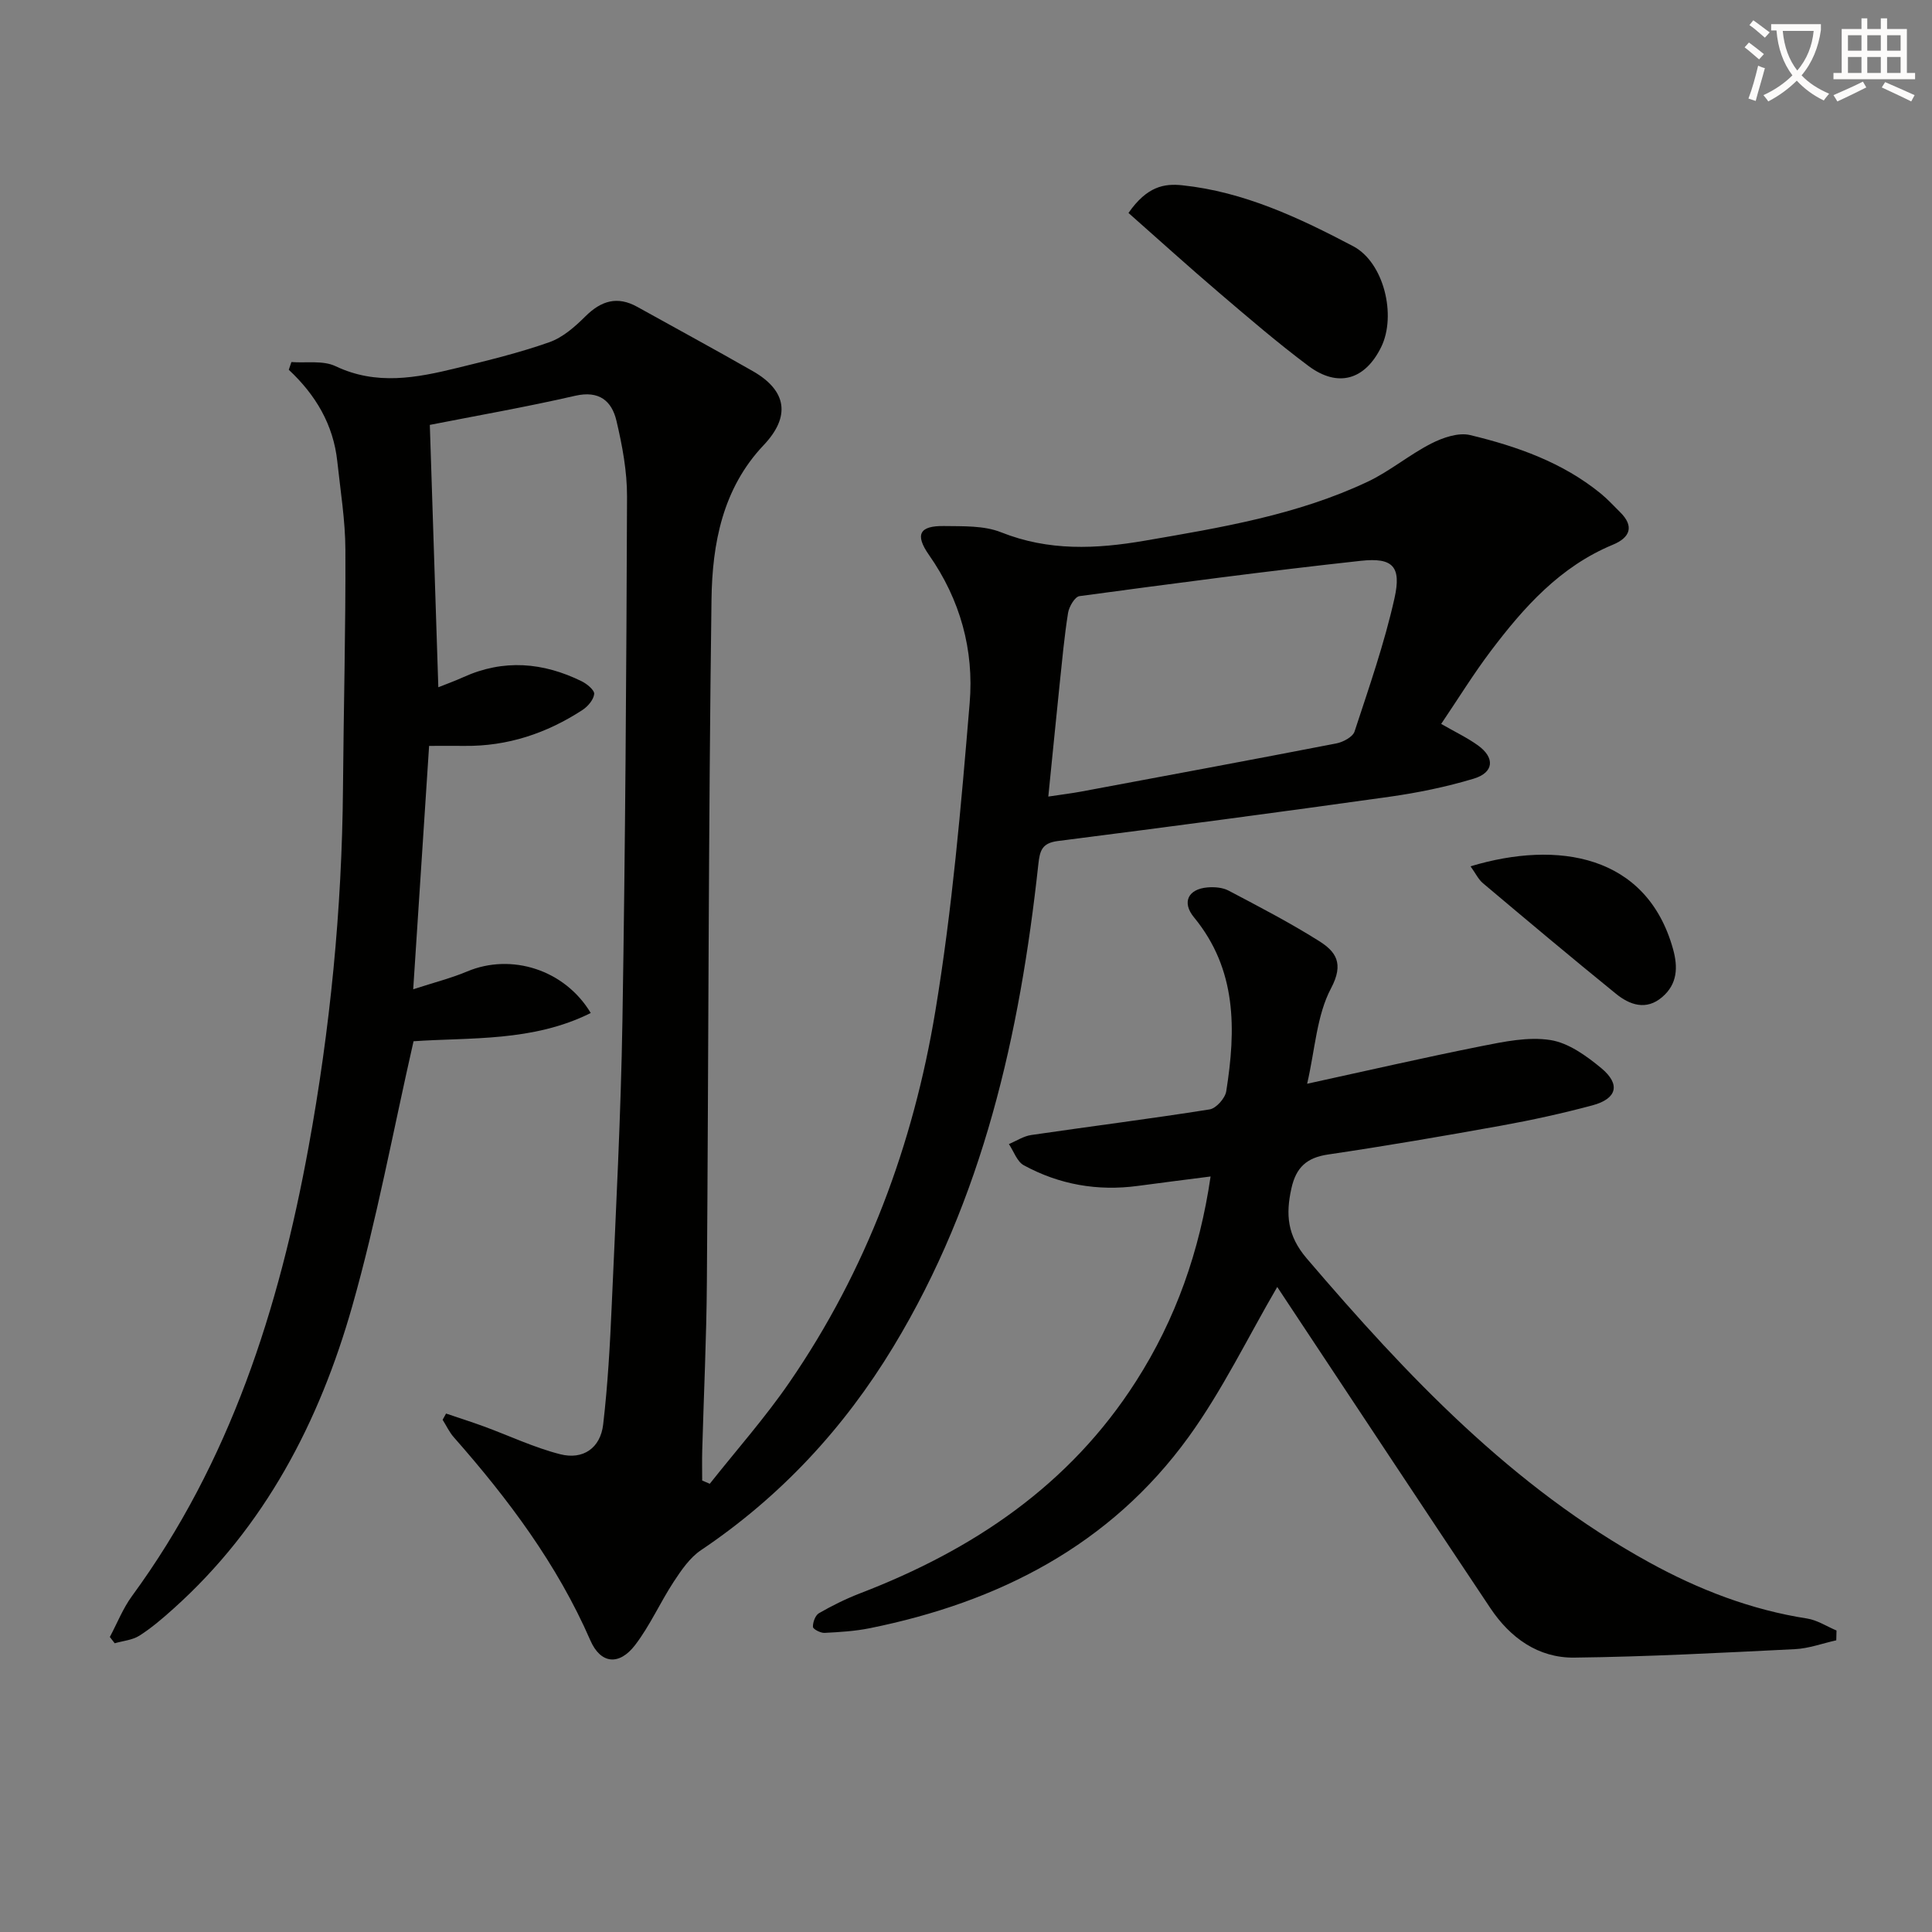
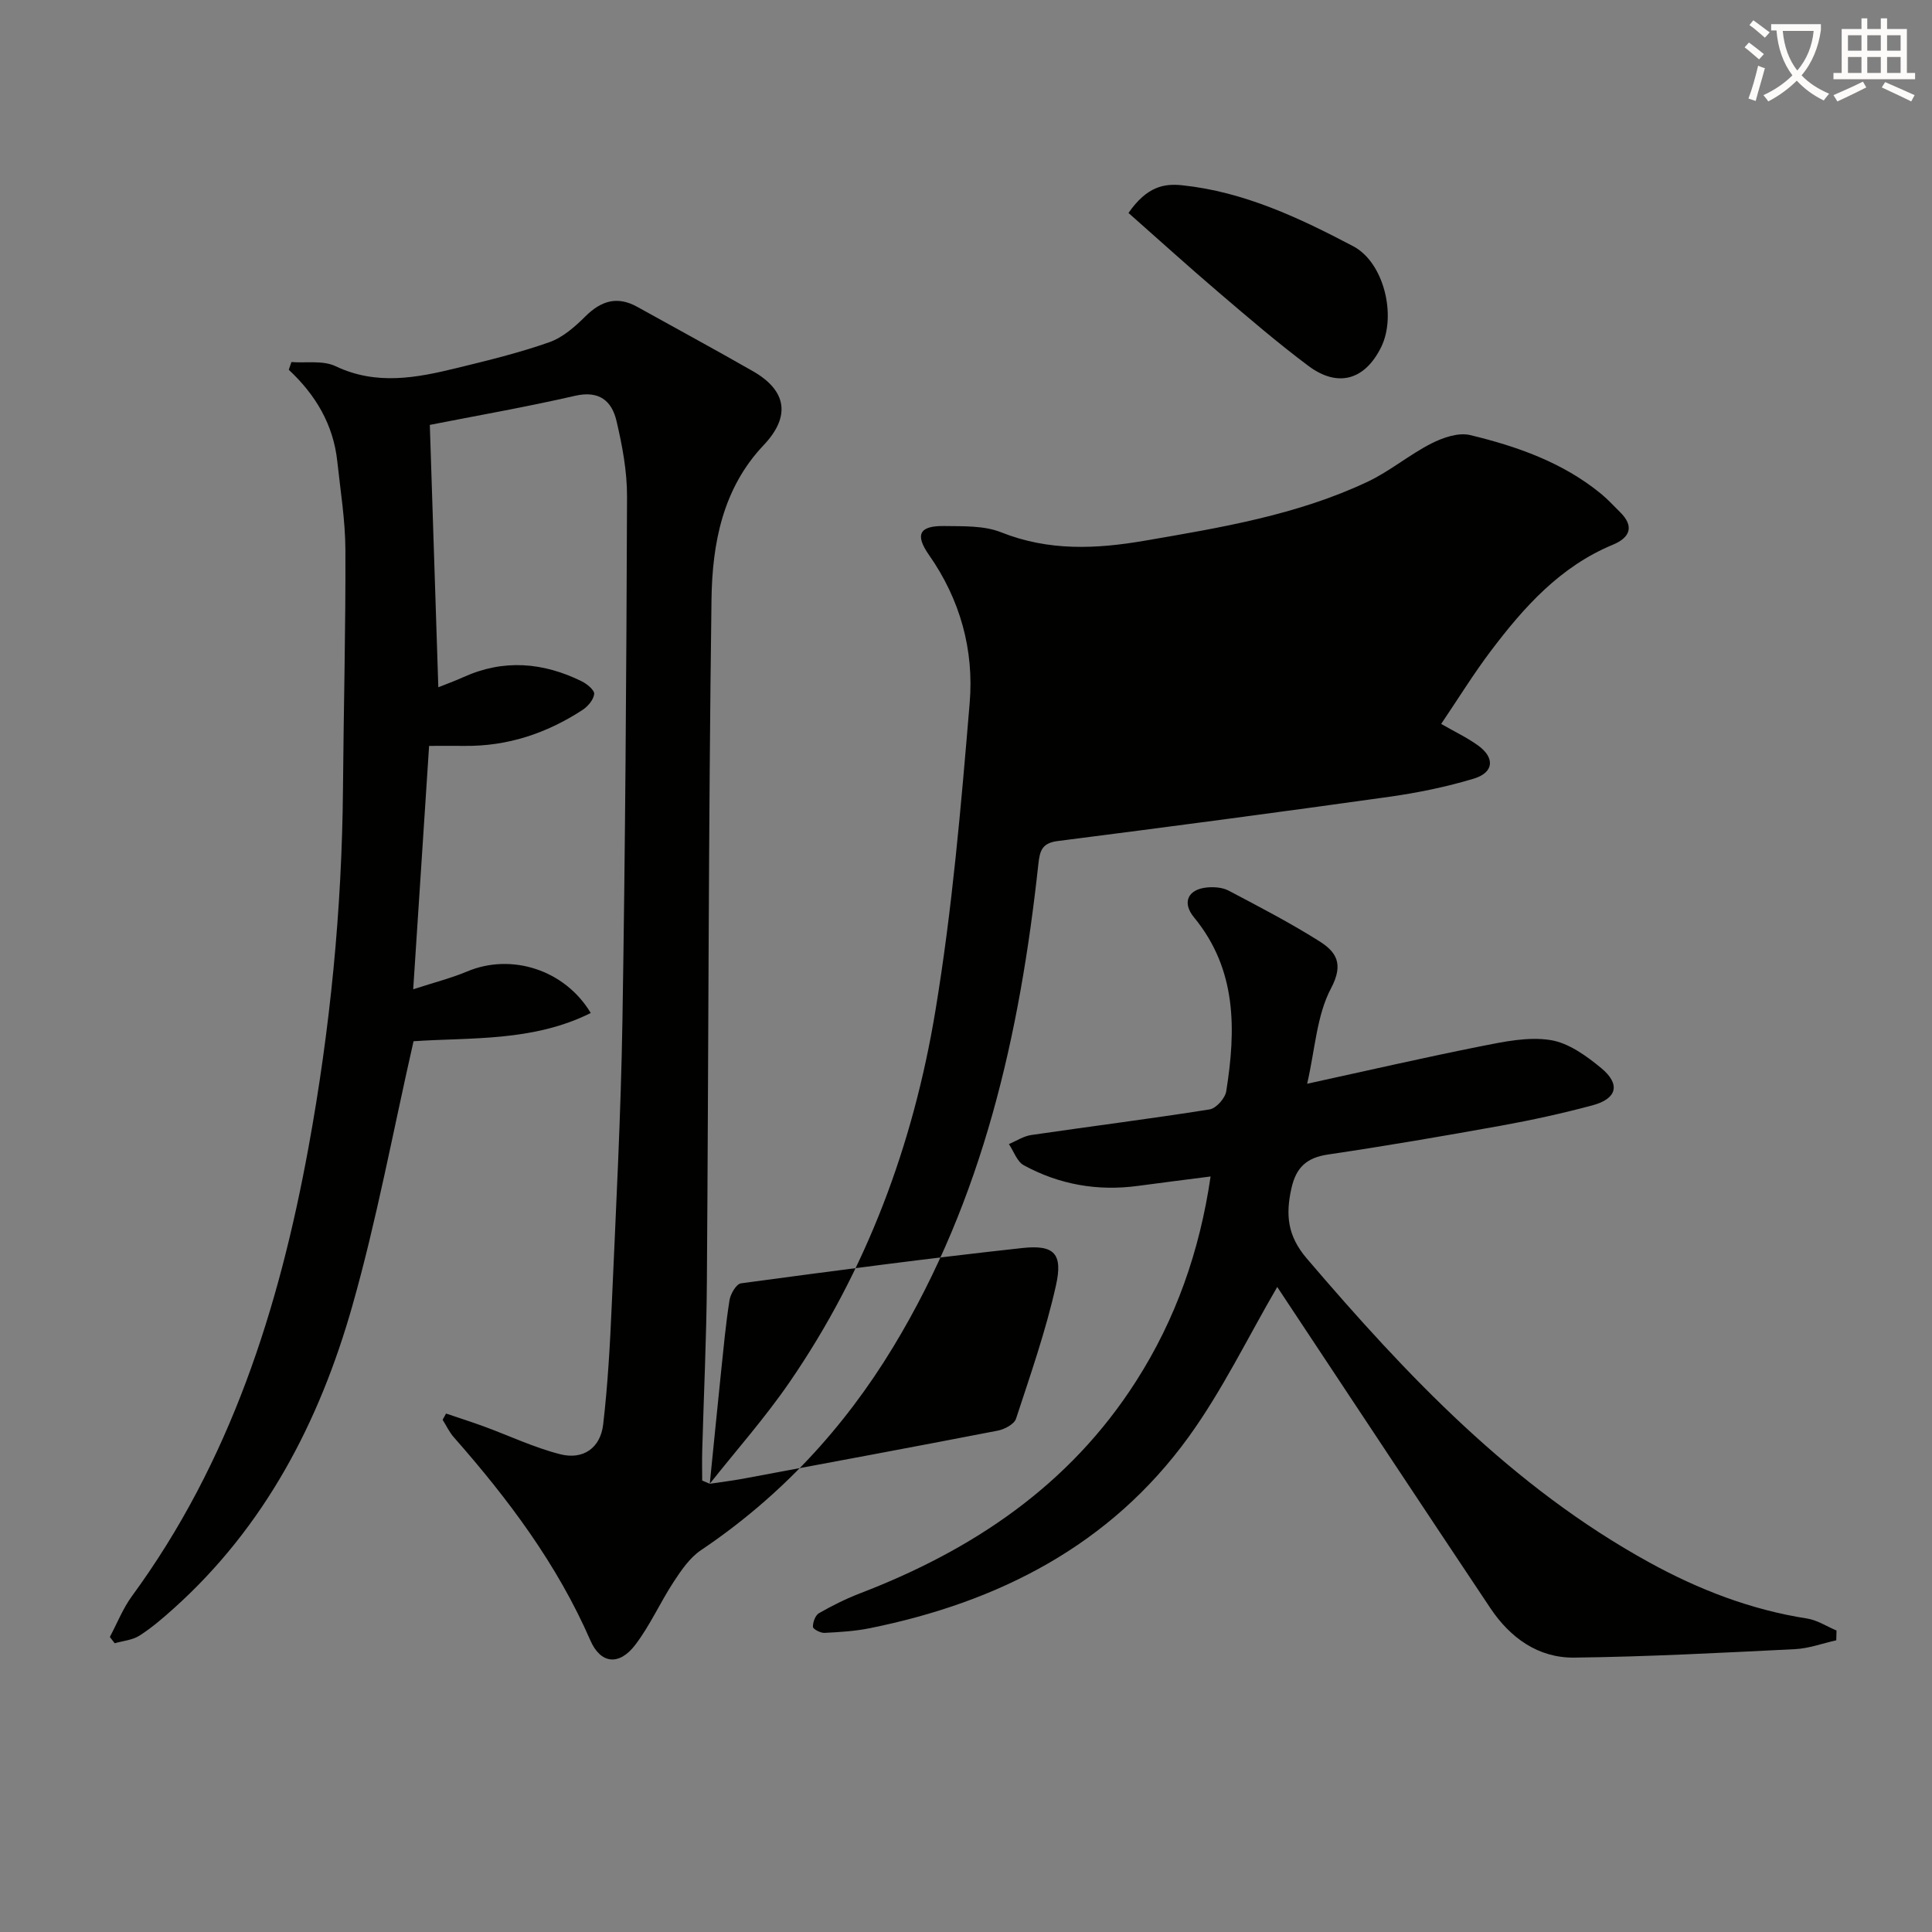
<svg xmlns="http://www.w3.org/2000/svg" enable-background="new 0 0 400 400" viewBox="0 0 400 400">
  <rect x="0" y="0" width="400" height="400" fill="#808080" stroke="none" />
  <path d="m362.1 8.8c1.1.8 2.1 1.6 3.1 2.4l-1 1.1c-1.3-1.1-2.3-2-3-2.5zm1.9 4.8c.5.2.9.4 1.4.5-.6 2.3-1.3 4.5-1.9 6.8l-1.5-.5c.8-2.1 1.4-4.3 2-6.8zm-1-9.4c1.3.9 2.4 1.8 3.4 2.5l-1 1.1c-1.4-1.2-2.4-2.1-3.2-2.6zm3.7 2.2v-1.4h10.3v1.2c-.5 3.6-1.8 6.8-4 9.4 1.5 1.6 3.4 2.8 5.7 3.8-.3.4-.7.8-1.1 1.4-2.3-1.1-4.1-2.5-5.6-4.1-1.6 1.6-3.6 3.1-5.9 4.3-.3-.5-.7-.9-1-1.3 2.4-1.1 4.4-2.5 6-4.1-1.9-2.5-3-5.6-3.3-9.3h-1.1zm8.8 0h-6.4c.3 3.3 1.3 6 3 8.2 2-2.3 3.1-5.1 3.4-8.2z" fill="#fcfbfa" />
  <path d="m385.3 3.8h1.3v2.2h2.8v-2.2h1.3v2.2h4.1v9.1h1.7v1.3h-16.9v-1.3h1.7v-9.1h4.1v-2.2zm.4 13.1.7 1.2c-1.8.9-3.8 1.9-6 2.9-.2-.4-.5-.8-.8-1.3 2.3-1 4.3-1.9 6.1-2.8zm-3.1-6.4h2.8v-3.2h-2.8zm0 4.6h2.8v-3.3h-2.8zm4-4.6h2.8v-3.2h-2.8zm0 4.6h2.8v-3.3h-2.8zm3.7 1.9c2.1.9 4.1 1.8 6.1 2.7l-.7 1.3c-2.2-1.1-4.2-2-6.1-2.9zm3.2-9.7h-2.8v3.2h2.8zm-2.8 7.8h2.8v-3.3h-2.8z" fill="#fcfbfa" />
  <g fill="#010100">
-     <path d="m146.95 307.2c5.52-6.97 11.45-13.66 16.48-20.98 16-23.25 25.65-49.26 30.22-76.86 3.5-21.09 5.33-42.49 7.11-63.82.92-10.94-1.94-21.39-8.43-30.65-2.96-4.23-1.96-6.06 3.14-5.98 3.96.06 8.26-.12 11.81 1.3 9.85 3.92 19.65 3.47 29.76 1.73 15.74-2.71 31.5-5.31 46.09-12.19 4.62-2.18 8.64-5.6 13.21-7.93 2.4-1.22 5.62-2.33 8.05-1.74 9.71 2.34 19.14 5.65 27.05 12.12 1.41 1.15 2.64 2.51 3.94 3.79 3.1 3.03 2.04 5.34-1.46 6.79-10.91 4.52-18.42 12.93-25.28 22.02-3.58 4.74-6.71 9.83-10.26 15.08 2.85 1.64 5.38 2.84 7.61 4.44 3.56 2.56 3.33 5.62-.86 6.89-5.68 1.71-11.57 2.92-17.46 3.75-22.86 3.21-45.74 6.24-68.63 9.16-3.33.42-3.76 2-4.07 4.88-3.82 35.13-11.43 69.15-30.02 99.84-10.23 16.89-23.36 31.04-39.81 42.1-2.31 1.55-4.07 4.13-5.64 6.52-2.81 4.28-4.91 9.08-8 13.12-3.33 4.35-7.16 3.91-9.28-.97-6.87-15.76-17-29.26-28.26-42.04-.94-1.06-1.55-2.41-2.32-3.62.24-.43.47-.86.71-1.29 2.62.89 5.25 1.72 7.84 2.67 5.26 1.93 10.38 4.37 15.78 5.75 4.77 1.22 8.34-1.29 8.91-6.16.96-8.24 1.42-16.55 1.78-24.84.86-19.61 1.89-39.22 2.21-58.84.59-36.13.82-72.27.95-108.41.02-5.24-.98-10.58-2.19-15.71-.97-4.1-3.56-6.32-8.54-5.18-10.28 2.36-20.68 4.17-30.1 6.03.61 18.81 1.18 36.46 1.76 54.32 1.6-.64 3.43-1.3 5.2-2.1 8.32-3.77 16.49-3.07 24.5.87 1.09.54 2.66 1.84 2.57 2.63-.13 1.19-1.31 2.57-2.42 3.3-7.41 4.83-15.5 7.54-24.43 7.44-2.32-.03-4.65 0-7.33 0-1.07 16.48-2.14 32.81-3.29 50.39 4.46-1.45 7.92-2.32 11.17-3.69 9.1-3.83 20.17-.42 25.59 8.6-12.01 6.01-25.05 5.03-36.69 5.85-4.26 18.71-7.62 37-12.68 54.81-6.81 23.98-18.1 45.71-37.05 62.69-2.23 2-4.52 3.97-7.03 5.57-1.45.92-3.39 1.07-5.11 1.57-.34-.43-.68-.87-1.01-1.3 1.51-2.83 2.7-5.89 4.57-8.45 20.34-27.76 30.45-59.54 36.55-92.85 4.5-24.57 6.94-49.37 7.15-74.37.13-16.47.57-32.95.5-49.42-.02-6.11-1.03-12.23-1.68-18.33-.81-7.56-4.46-13.74-10.04-18.94.18-.53.36-1.07.54-1.6 3.07.23 6.54-.38 9.13.85 8.46 4.03 16.77 2.43 25.14.38 6.43-1.57 12.89-3.14 19.11-5.33 2.8-.98 5.33-3.21 7.5-5.37 3.27-3.24 6.61-4.25 10.73-1.96 7.98 4.44 16.01 8.78 23.94 13.32 7.08 4.05 7.82 9.42 2.21 15.33-8.5 8.97-10.62 20.42-10.78 31.87-.64 47.13-.61 94.26-.96 141.39-.08 11.6-.64 23.2-.96 34.8-.06 2.09-.01 4.19-.01 6.29.54.22 1.06.45 1.57.67zm70.09-142.28c2.87-.43 4.84-.67 6.79-1.03 17.62-3.29 35.24-6.56 52.83-9.97 1.41-.27 3.42-1.34 3.79-2.48 2.99-9.11 6.17-18.22 8.26-27.56 1.48-6.61-.34-8.49-6.96-7.77-19.45 2.12-38.86 4.7-58.25 7.31-.96.13-2.16 2.17-2.37 3.47-.78 4.91-1.23 9.88-1.75 14.83-.78 7.54-1.52 15.1-2.34 23.2z" />
+     <path d="m146.95 307.2c5.52-6.97 11.45-13.66 16.48-20.98 16-23.25 25.65-49.26 30.22-76.86 3.5-21.09 5.33-42.49 7.11-63.82.92-10.94-1.94-21.39-8.43-30.65-2.96-4.23-1.96-6.06 3.14-5.98 3.96.06 8.26-.12 11.81 1.3 9.85 3.92 19.65 3.47 29.76 1.73 15.74-2.71 31.5-5.31 46.09-12.19 4.62-2.18 8.64-5.6 13.21-7.93 2.4-1.22 5.62-2.33 8.05-1.74 9.71 2.34 19.14 5.65 27.05 12.12 1.41 1.15 2.64 2.51 3.94 3.79 3.1 3.03 2.04 5.34-1.46 6.79-10.91 4.52-18.42 12.93-25.28 22.02-3.58 4.74-6.71 9.83-10.26 15.08 2.85 1.64 5.38 2.84 7.61 4.44 3.56 2.56 3.33 5.62-.86 6.89-5.68 1.71-11.57 2.92-17.46 3.75-22.86 3.21-45.74 6.24-68.63 9.16-3.33.42-3.76 2-4.07 4.88-3.82 35.13-11.43 69.15-30.02 99.84-10.23 16.89-23.36 31.04-39.81 42.1-2.31 1.55-4.07 4.13-5.64 6.52-2.81 4.28-4.91 9.08-8 13.12-3.33 4.35-7.16 3.91-9.28-.97-6.87-15.76-17-29.26-28.26-42.04-.94-1.06-1.55-2.41-2.32-3.62.24-.43.47-.86.71-1.29 2.62.89 5.25 1.72 7.84 2.67 5.26 1.93 10.38 4.37 15.78 5.75 4.77 1.22 8.34-1.29 8.91-6.16.96-8.24 1.42-16.55 1.78-24.84.86-19.61 1.89-39.22 2.21-58.84.59-36.13.82-72.27.95-108.41.02-5.24-.98-10.58-2.19-15.71-.97-4.1-3.56-6.32-8.54-5.18-10.28 2.36-20.68 4.17-30.1 6.03.61 18.81 1.18 36.46 1.76 54.32 1.6-.64 3.43-1.3 5.2-2.1 8.32-3.77 16.49-3.07 24.5.87 1.09.54 2.66 1.84 2.57 2.63-.13 1.19-1.31 2.57-2.42 3.3-7.41 4.83-15.5 7.54-24.43 7.44-2.32-.03-4.65 0-7.33 0-1.07 16.48-2.14 32.81-3.29 50.39 4.46-1.45 7.92-2.32 11.17-3.69 9.1-3.83 20.17-.42 25.59 8.6-12.01 6.01-25.05 5.03-36.69 5.85-4.26 18.71-7.62 37-12.68 54.81-6.81 23.98-18.1 45.71-37.05 62.69-2.23 2-4.52 3.97-7.03 5.57-1.45.92-3.39 1.07-5.11 1.57-.34-.43-.68-.87-1.01-1.3 1.51-2.83 2.7-5.89 4.57-8.45 20.34-27.76 30.45-59.54 36.55-92.85 4.5-24.57 6.94-49.37 7.15-74.37.13-16.47.57-32.95.5-49.42-.02-6.11-1.03-12.23-1.68-18.33-.81-7.56-4.46-13.74-10.04-18.94.18-.53.36-1.07.54-1.6 3.07.23 6.54-.38 9.13.85 8.46 4.03 16.77 2.43 25.14.38 6.43-1.57 12.89-3.14 19.11-5.33 2.8-.98 5.33-3.21 7.5-5.37 3.27-3.24 6.61-4.25 10.73-1.96 7.98 4.44 16.01 8.78 23.94 13.32 7.08 4.05 7.82 9.42 2.21 15.33-8.5 8.97-10.62 20.42-10.78 31.87-.64 47.13-.61 94.26-.96 141.39-.08 11.6-.64 23.2-.96 34.8-.06 2.09-.01 4.19-.01 6.29.54.22 1.06.45 1.57.67zc2.87-.43 4.84-.67 6.79-1.03 17.62-3.29 35.24-6.56 52.83-9.97 1.41-.27 3.42-1.34 3.79-2.48 2.99-9.11 6.17-18.22 8.26-27.56 1.48-6.61-.34-8.49-6.96-7.77-19.45 2.12-38.86 4.7-58.25 7.31-.96.13-2.16 2.17-2.37 3.47-.78 4.91-1.23 9.88-1.75 14.83-.78 7.54-1.52 15.1-2.34 23.2z" />
    <path d="m250.64 243.58c-5.29.68-10.19 1.29-15.07 1.95-8.33 1.12-16.26-.27-23.6-4.27-1.41-.77-2.08-2.89-3.09-4.39 1.54-.65 3.04-1.65 4.64-1.88 12.3-1.8 24.64-3.35 36.92-5.3 1.35-.21 3.21-2.31 3.44-3.75 2.02-12.74 2.23-25.19-6.68-36.02-2.57-3.12-1.2-5.86 2.8-6.19 1.44-.12 3.12.01 4.36.66 6.32 3.33 12.68 6.63 18.72 10.43 3.48 2.19 5.24 4.62 2.5 9.79-2.98 5.62-3.3 12.65-4.95 19.77 12.56-2.74 24.29-5.44 36.09-7.79 4.69-.93 9.68-1.98 14.27-1.26 3.74.58 7.46 3.27 10.53 5.81 4.05 3.36 3.27 6.34-1.82 7.71-6.24 1.67-12.57 3.06-18.93 4.21-11.91 2.15-23.85 4.2-35.83 5.97-4.4.65-6.6 2.67-7.56 6.98-1.22 5.46-.86 9.82 3.16 14.53 20.76 24.29 42.53 47.34 70.94 62.95 10.24 5.63 21.03 9.8 32.67 11.61 2.1.33 4.06 1.63 6.08 2.48-.02.68-.03 1.35-.05 2.03-2.85.63-5.68 1.69-8.55 1.83-15.23.75-30.46 1.57-45.7 1.75-7.45.09-13.25-4.09-17.35-10.22-14.04-21.02-27.97-42.12-41.94-63.19-.89-1.34-1.77-2.69-2.2-3.33-6.07 10.4-11.34 21.37-18.36 31.07-16.24 22.42-39.32 34.19-65.99 39.58-3.07.62-6.25.81-9.39.97-.82.04-2.38-.78-2.39-1.24-.03-.96.49-2.39 1.24-2.83 2.71-1.56 5.55-2.97 8.47-4.1 23.42-8.99 43.43-22.39 57.18-43.92 8.24-12.87 13.18-26.96 15.44-42.4z" />
    <path d="m233.64 44.09c3.86-5.55 7.45-6.12 11.13-5.73 12.79 1.34 24.24 6.75 35.38 12.61 6.39 3.36 9.01 14.36 5.81 20.88-3.34 6.81-8.94 8.48-15.05 3.92-6.38-4.77-12.44-9.98-18.51-15.16-6.33-5.4-12.5-10.99-18.76-16.52z" />
-     <path d="m304.46 179.36c18.07-5.45 36.45-2.4 41.91 17.08 1.08 3.84.92 7.31-2.25 10.01-3.29 2.81-6.69 1.62-9.54-.69-9.27-7.52-18.41-15.2-27.54-22.89-.95-.79-1.52-2.03-2.58-3.51z" />
  </g>
</svg>